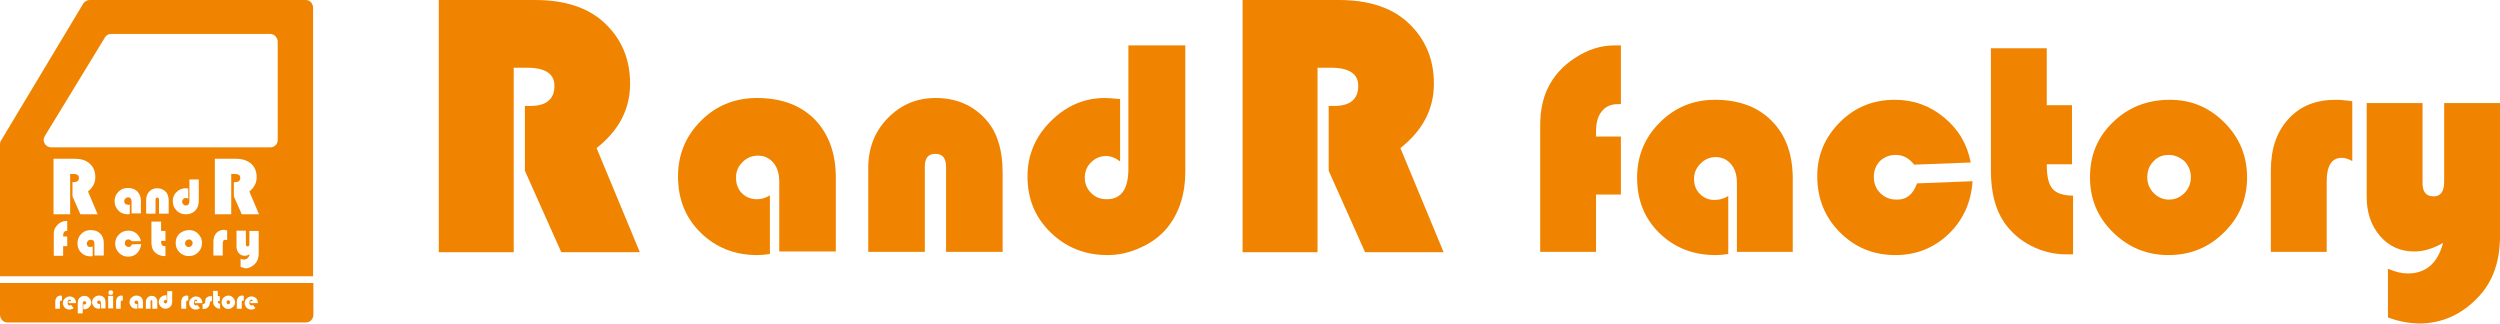
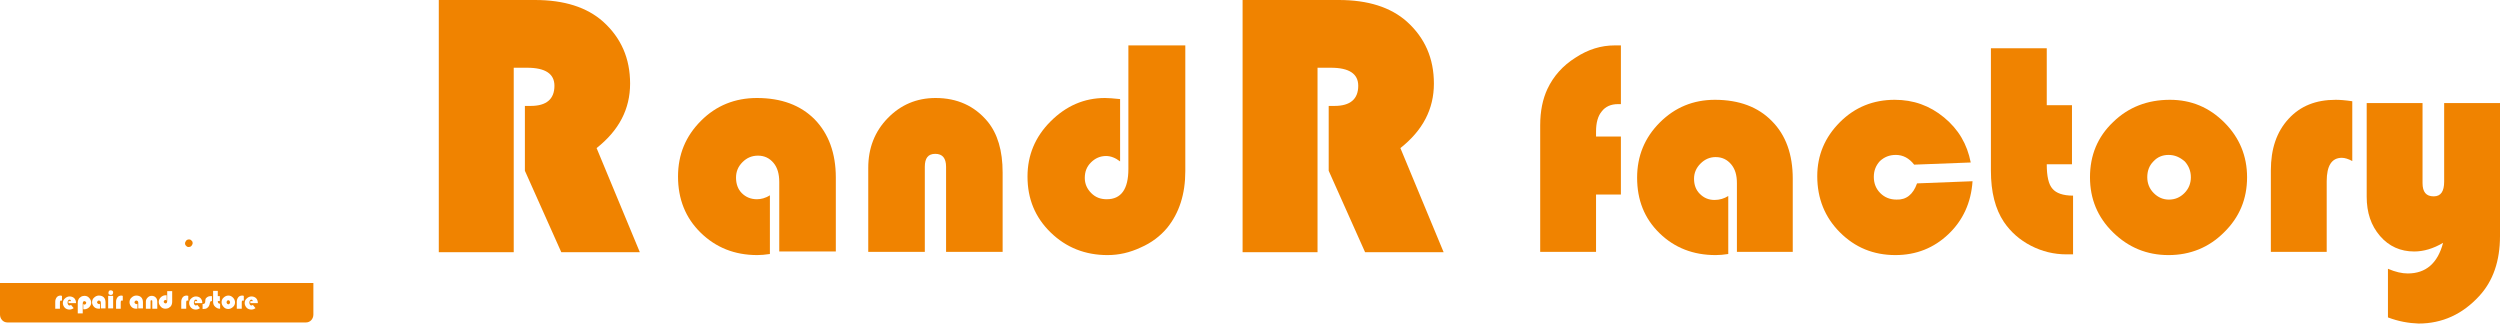
<svg xmlns="http://www.w3.org/2000/svg" id="_イヤー_1" viewBox="0 0 855.191 110.675">
  <defs>
    <style>.cls-1{fill:#f08300;}.cls-2{fill:none;}</style>
  </defs>
  <g>
    <path class="cls-1" d="M78.1,102.7c-.2,0-.3,.1-.4,.2s-.2,.3-.2,.5,.1,.3,.2,.5c.1,.1,.3,.2,.4,.2,.2,0,.3-.1,.4-.2s.2-.3,.2-.5-.1-.3-.2-.5c-.1-.1-.2-.2-.4-.2Z" />
    <path class="cls-1" d="M0,96.8v10.8c0,1.5,1.1,2.7,2.5,2.7H104.7c1.4,0,2.5-1.2,2.5-2.7v-10.8H0Zm21.2,6.1c-.1-.1-.2-.1-.3-.1-.3,0-.4,.2-.4,.7v2.1h-1.6v-2.4c0-.6,.2-1.1,.5-1.5s.8-.6,1.4-.6c0,0,.2,.1,.4,.1v1.7Zm4.8,.8h-2.5c0-.1-.1-.2-.1-.3s0-.3,.1-.4h.8c-.1-.3-.2-.5-.5-.5-.2,0-.4,.1-.5,.3-.1,.2-.2,.4-.2,.7s.1,.5,.2,.7,.3,.3,.5,.3,.3-.1,.5-.2l.9,1.1c-.4,.3-.9,.5-1.4,.5-.6,0-1.2-.2-1.6-.6s-.7-1-.7-1.6,.2-1.2,.7-1.6c.4-.4,1-.7,1.6-.7s1.2,.2,1.6,.6,.6,1,.6,1.6v.1Zm4.5,1.4c-.4,.4-1,.7-1.6,.7h-.4v-1.8c.1,.1,.3,.2,.4,.2,.2,0,.3-.1,.4-.2s.2-.3,.2-.4c0-.2-.1-.3-.2-.4s-.3-.2-.4-.2c-.4,0-.6,.3-.6,.9v3.3h-1.7v-3.6c0-.7,.2-1.2,.5-1.6,.2-.2,.5-.4,.8-.6,.3-.1,.6-.2,1-.2,.6,0,1.2,.2,1.6,.7,.4,.4,.7,1,.7,1.6s-.2,1.1-.7,1.6Zm5.6,.4h-1.6v-2c0-.2-.1-.4-.2-.5-.1-.1-.3-.2-.5-.2s-.3,.1-.4,.2c-.1,.1-.2,.3-.2,.4,0,.2,.1,.3,.2,.4,.1,.1,.3,.2,.4,.2,.2,.1,.3,0,.4-.1v1.7h-.4c-.7,0-1.2-.2-1.6-.6-.4-.4-.7-1-.7-1.6s.2-1.2,.7-1.6c.4-.4,1-.7,1.6-.7,.7,0,1.3,.2,1.7,.6s.6,1,.6,1.7v2.1Zm2.6,0h-1.7v-4.3h1.7v4.3Zm-.2-4.8c-.2,.1-.3,.2-.6,.2-.2,0-.4-.1-.6-.2-.2-.1-.2-.3-.2-.6,0-.2,.1-.4,.2-.6,.1-.1,.3-.2,.6-.2,.2,0,.4,.1,.6,.2,.2,.2,.2,.3,.2,.6,0,.2-.1,.4-.2,.6Zm3.5,2.2c-.1-.1-.2-.1-.3-.1-.3,0-.4,.2-.4,.7v2.1h-1.6v-2.4c0-.6,.2-1.1,.5-1.5s.8-.6,1.4-.6c0,0,.2,.1,.4,.1v1.7Zm6.9,2.6h-1.6v-2c0-.2-.1-.4-.2-.5-.1-.1-.3-.2-.5-.2s-.3,.1-.4,.2c-.1,.1-.2,.3-.2,.4,0,.2,.1,.3,.2,.4,.1,.1,.3,.2,.4,.2,.1,.1,.3,0,.4-.1v1.7h-.4c-.7,0-1.2-.2-1.6-.6s-.7-1-.7-1.6,.2-1.2,.7-1.6c.4-.4,1-.7,1.6-.7,.7,0,1.3,.2,1.7,.6s.6,1,.6,1.7v2.1Zm4.9,.1h-1.7v-2.5c0-.3-.1-.4-.3-.4s-.3,.1-.3,.4v2.5h-1.6v-2.4c0-.6,.2-1,.6-1.4,.4-.4,.8-.6,1.4-.6s1.1,.2,1.5,.7c.3,.4,.4,.8,.4,1.5v2.2Zm5.1-2.4c0,.7-.2,1.2-.5,1.6-.2,.2-.5,.4-.8,.6-.3,.1-.6,.2-1,.2-.6,0-1.2-.2-1.6-.7-.4-.4-.7-1-.7-1.6s.2-1.1,.7-1.6c.4-.4,1-.7,1.6-.7h.4v1.8c-.1-.1-.3-.2-.4-.2-.2,0-.3,.1-.4,.2-.1,.1-.2,.3-.2,.4,0,.2,.1,.3,.2,.4,.1,.1,.3,.2,.4,.2,.4,0,.6-.3,.6-.9v-3.3h1.7v3.6Zm5.5-.3c-.1-.1-.2-.1-.3-.1-.3,0-.4,.2-.4,.7v2.1h-1.7v-2.4c0-.6,.2-1.1,.5-1.5s.8-.6,1.4-.6c.1,0,.3,.1,.5,.1v1.7Zm4.8,.8h-2.5c0-.1-.1-.2-.1-.3s0-.3,.1-.4h.8c-.1-.3-.2-.5-.5-.5-.2,0-.4,.1-.5,.3s-.2,.4-.2,.7,.1,.5,.2,.7,.3,.3,.5,.3,.3-.1,.5-.2l.9,1.1c-.4,.3-.9,.5-1.4,.5-.6,0-1.2-.2-1.6-.6s-.7-1-.7-1.6,.2-1.2,.7-1.6c.4-.4,1-.7,1.6-.7s1.2,.2,1.6,.6,.6,1,.6,1.6v.1Zm3.3-.7c-.2,0-.4,0-.5,.1s-.1,.3-.2,.5c-.1,.8-.4,1.4-1,1.8-.3,.2-.7,.3-1.3,.3h-.2v-1.7h.1c.3,0,.4-.1,.6-.2,.1-.1,.2-.3,.2-.6,0-.4,.1-.8,.1-.9,.1-.2,.2-.4,.4-.5,.3-.3,.8-.5,1.3-.5h.5v1.7Zm2.8,2.6h-.2c-.4,0-.7-.1-1-.3-.3-.2-.6-.4-.8-.7-.3-.4-.4-.9-.4-1.5v-3.6h1.6v1.8h.7v1.7h-.7c0,.3,.1,.6,.2,.7s.3,.2,.6,.2v1.7Zm4.4-.6c-.4,.4-1,.7-1.6,.7s-1.2-.2-1.6-.7c-.4-.4-.7-1-.7-1.6s.2-1.2,.7-1.6c.4-.4,1-.7,1.6-.7s1.1,.2,1.6,.7c.4,.4,.7,1,.7,1.6,0,.6-.2,1.2-.7,1.6Zm3.7-2.1c-.1-.1-.2-.1-.3-.1-.3,0-.4,.2-.4,.7v2.1h-1.7v-2.4c0-.6,.2-1.1,.5-1.5s.8-.6,1.4-.6c.2,0,.3,.1,.5,.1v1.7Zm4.8,.8h-2.5c0-.1-.1-.2-.1-.3s0-.3,.1-.4h.8c-.1-.3-.2-.5-.5-.5-.2,0-.4,.1-.5,.3s-.2,.4-.2,.7,.1,.5,.2,.7,.3,.3,.5,.3,.3-.1,.5-.2l.9,1.1c-.4,.3-.9,.5-1.4,.5-.6,0-1.2-.2-1.6-.6s-.7-1-.7-1.6,.2-1.2,.7-1.6c.4-.4,1-.7,1.6-.7s1.2,.2,1.6,.6,.6,1,.6,1.6v.1Z" />
    <path class="cls-1" d="M65.5,82.3c-.2-.3-.5-.4-.9-.4-.3,0-.6,.1-.9,.4-.2,.3-.4,.6-.4,.9,0,.4,.1,.7,.4,.9,.2,.3,.5,.4,.9,.4,.3,0,.6-.1,.9-.4,.2-.3,.4-.6,.4-.9,0-.4-.1-.7-.4-.9Z" />
-     <path class="cls-1" d="M107.1,2.7c0-1.5-1.1-2.7-2.5-2.7H30.6c-.8,0-1.6,.5-2.1,1.2L.4,48c-.3,.4-.4,.9-.4,1.4v45.1H107.1V2.7ZM23,79h-.2c-.4,0-.7,.1-.9,.4-.2,.3-.3,.7-.3,1.2v.3h1.4v3.3h-1.4v3.3h-3.2v-7.3c0-.8,.1-1.5,.4-2.1,.4-.7,.9-1.3,1.6-1.8s1.5-.7,2.3-.7h.3v3.4Zm1.9-19.5h-.9v13.8h-5.7v-19h7.2c2.2,0,3.9,.5,5.1,1.6,1.4,1.2,2,2.8,2,4.7s-.8,3.5-2.5,4.9l3.3,7.8h-5.9l-2.7-6.1v-4.9h.4c1.2,0,1.8-.5,1.8-1.5,0-.9-.7-1.3-2.1-1.3Zm10.6,27.9h-3.2v-4c0-.5-.1-.8-.3-1.1-.3-.1-.6-.3-1-.3-.3,0-.6,.1-.9,.4-.2,.2-.4,.5-.4,.9s.1,.6,.3,.9c.2,.2,.5,.3,.8,.3,.4,0,.7-.1,.9-.2v3.3c-.3,0-.5,.1-.7,.1-1.3,0-2.4-.4-3.2-1.3-.9-.8-1.3-1.9-1.3-3.2,0-1.2,.4-2.3,1.3-3.2,.9-.9,1.9-1.3,3.2-1.3,1.4,0,2.5,.4,3.3,1.2,.8,.8,1.2,1.9,1.2,3.3v4.2Zm9.2-19.5c-.2-.3-.5-.4-.9-.4-.3,0-.6,.1-.9,.4-.2,.2-.4,.5-.4,.9s.1,.6,.3,.9c.2,.2,.5,.3,.9,.3,.2,.2,.4,.1,.7-.1v3.3c-.3,0-.5,.1-.7,.1-1.3,0-2.4-.4-3.2-1.3-.9-.9-1.3-1.9-1.3-3.2,0-1.2,.4-2.3,1.3-3.2,.9-.9,1.9-1.3,3.2-1.3,1.4,0,2.5,.4,3.3,1.2s1.2,1.9,1.2,3.3v4.2h-3.2v-4c0-.5-.1-.8-.3-1.1Zm2.2,18.7c-.8,.8-1.8,1.2-3,1.2-1.3,0-2.3-.4-3.2-1.3s-1.3-2-1.3-3.2,.4-2.2,1.3-3.1c.9-.9,1.9-1.3,3.2-1.3,1.1,0,2,.3,2.8,1s1.3,1.5,1.5,2.6h-3.2c-.3-.4-.6-.6-1.1-.6-.4,0-.7,.1-.9,.4-.2,.2-.3,.5-.3,.9s.1,.7,.4,.9c.3,.3,.6,.4,.9,.4,.5,0,.9-.3,1.1-.9l3.2-.1c-.1,1.2-.6,2.3-1.4,3.1Zm9.7-4.2h-1.5c0,.7,.1,1.1,.3,1.4s.6,.4,1.2,.4v3.4h-.4c-.7,0-1.4-.2-2.1-.5-.6-.3-1.2-.8-1.6-1.4-.5-.7-.7-1.7-.7-2.9v-7h3.3v3.2h1.5v3.4Zm1.1-9.3h-3.3v-4.8c0-.5-.2-.7-.6-.7s-.6,.2-.6,.7v4.8h-3.2v-4.8c0-1.1,.4-2.1,1.1-2.8,.7-.8,1.6-1.1,2.7-1.1,1.2,0,2.2,.4,3,1.3,.6,.7,.9,1.7,.9,2.9v4.5Zm5-3.2c.2,.2,.5,.4,.9,.4,.8,0,1.2-.6,1.2-1.7v-7.2h3.2v7.2c0,1.3-.3,2.4-1,3.2-.4,.5-.9,.9-1.5,1.1-.6,.3-1.2,.4-1.9,.4-1.3,0-2.4-.4-3.2-1.3-.9-.9-1.3-1.9-1.3-3.2,0-1.2,.4-2.3,1.3-3.1,.9-.9,1.9-1.3,3.1-1.3,.2,0,.5,0,.9,.1v3.5c-.3-.2-.5-.3-.8-.3s-.6,.1-.9,.4c-.2,.2-.4,.5-.4,.9,0,.3,.1,.6,.4,.9Zm5.1,16.4c-.9,.9-1.9,1.3-3.2,1.3-1.2,0-2.3-.4-3.2-1.3s-1.3-1.9-1.3-3.2,.4-2.3,1.3-3.2c.9-.7,2-1.2,3.3-1.2,1.2,0,2.3,.4,3.1,1.3,.9,.9,1.3,1.9,1.3,3.1,0,1.2-.4,2.3-1.3,3.2Zm9.9-4.1c-.2-.1-.4-.2-.6-.2-.6,0-.9,.4-.9,1.3v4.1h-3.2v-4.7c0-1.2,.3-2.2,1-3,.7-.7,1.6-1.1,2.7-1.1,.3,.1,.6,.2,1,.2v3.4Zm10.8,4.5c0,1.4-.4,2.6-1.2,3.5-1,1-2.1,1.6-3.5,1.6-.3-.2-.9-.3-1.5-.5v-2.8c.4,.2,.8,.3,1.1,.3,1,0,1.7-.6,2-1.8-.6,.3-1.1,.5-1.7,.5-.8,0-1.5-.3-2-.9s-.8-1.3-.8-2.3v-5.4h3.2v4.6c0,.5,.2,.8,.6,.8s.6-.3,.6-.8v-4.5h3.2v7.7Zm-5.8-13.4l-2.7-6.1v-4.9h.4c1.2,0,1.8-.5,1.8-1.5,0-.9-.7-1.3-2.1-1.3h-1v13.8h-5.6v-19h7.2c2.2,0,3.9,.6,5.1,1.6,1.4,1.2,2,2.8,2,4.7s-.8,3.5-2.5,4.9l3.3,7.8h-5.9Zm12.3-25.4c0,1.4-1.1,2.5-2.5,2.5H17.5c-.9,0-1.8-.5-2.2-1.3-.5-.8-.5-1.7,0-2.5L35.9,12.8c.4-.7,1.2-1.2,2.1-1.2h54.4c1.3,0,2.5,1.1,2.6,2.5V47.9Z" />
  </g>
  <g>
    <path class="cls-1" d="M175.735,23.17v63.102h-25.635V0h32.907C192.99,0,200.754,2.465,206.3,7.395c6.162,5.546,9.243,12.571,9.243,21.198,0,8.75-3.821,16.022-11.462,22.061l14.79,35.618h-26.868l-12.448-27.854v-22.184h1.972c5.423,0,8.134-2.342,8.134-6.902,0-4.067-3.081-6.162-9.367-6.162h-4.56Z" />
    <path class="cls-1" d="M263.363,66.799v20.089c-1.602,.246-3.081,.37-4.314,.37-7.765,0-14.173-2.588-19.35-7.641s-7.765-11.462-7.765-19.226c0-7.518,2.588-13.804,7.888-19.103,5.176-5.176,11.585-7.765,19.103-7.765,8.381,0,14.913,2.465,19.719,7.272,4.807,4.93,7.272,11.585,7.272,19.966v25.265h-19.35v-23.787c0-2.711-.616-4.93-1.972-6.532s-3.081-2.465-5.3-2.465c-2.095,0-3.821,.739-5.3,2.218-1.479,1.479-2.218,3.204-2.218,5.3s.616,3.944,1.972,5.3c1.356,1.356,3.081,2.095,5.176,2.095,1.356,0,2.958-.37,4.437-1.356Z" />
    <path class="cls-1" d="M342.98,86.149h-19.35v-29.086c0-2.958-1.232-4.437-3.697-4.437s-3.574,1.479-3.574,4.437v29.086h-19.35v-28.716c0-6.779,2.218-12.448,6.655-17.008s9.86-6.902,16.392-6.902c7.395,0,13.311,2.711,17.747,8.011,3.451,4.19,5.176,9.983,5.176,17.501v27.114h0Z" />
    <path class="cls-1" d="M386.116,15.529h19.35V58.542c0,7.888-2.095,14.297-6.162,19.35-2.342,2.835-5.423,5.176-9.12,6.779-3.697,1.725-7.395,2.588-11.339,2.588-7.641,0-14.173-2.588-19.473-7.765s-7.888-11.462-7.888-19.103c0-7.272,2.588-13.557,7.888-18.857s11.462-8.011,18.61-8.011c1.109,0,2.835,.123,5.176,.37v21.322c-1.602-1.232-3.204-1.849-4.807-1.849-1.972,0-3.697,.739-5.176,2.218-1.479,1.479-2.095,3.204-2.095,5.3,0,1.972,.739,3.697,2.218,5.176,1.479,1.479,3.204,2.095,5.3,2.095,4.93,0,7.395-3.451,7.395-10.353V15.529h.123Z" />
    <path class="cls-1" d="M450.697,23.17v63.102h-25.635V0h32.907C467.952,0,475.716,2.465,481.262,7.395c6.162,5.546,9.243,12.571,9.243,21.198,0,8.75-3.821,16.022-11.462,22.061l14.79,35.618h-26.868l-12.448-27.854v-22.184h1.972c5.423,0,8.134-2.342,8.134-6.902,0-4.067-3.081-6.162-9.367-6.162h-4.56Z" />
    <path class="cls-1" d="M554.471,46.464v20.089h-8.504v19.596h-19.103V42.89c0-4.93,.863-8.997,2.465-12.448,2.095-4.437,5.3-8.011,9.613-10.722,4.314-2.835,8.75-4.19,13.434-4.19h2.095v20.089h-.986c-2.465,0-4.314,.863-5.546,2.465-1.356,1.602-1.972,3.944-1.972,6.902v1.725h8.504v-.246Z" />
    <path class="cls-1" d="M591.198,67.046v19.843c-1.602,.246-2.958,.37-4.314,.37-7.641,0-14.05-2.465-19.226-7.518-5.176-5.053-7.641-11.339-7.641-18.98,0-7.395,2.588-13.68,7.764-18.857,5.176-5.176,11.462-7.765,18.857-7.765,8.258,0,14.789,2.465,19.473,7.272,4.807,4.807,7.148,11.462,7.148,19.719v25.019h-19.103v-23.54c0-2.711-.616-4.807-1.972-6.409-1.356-1.602-3.081-2.465-5.3-2.465-1.972,0-3.697,.739-5.176,2.218-1.479,1.479-2.218,3.204-2.218,5.176,0,2.095,.616,3.821,1.972,5.176s2.958,2.095,5.053,2.095c1.725,0,3.328-.493,4.683-1.356Z" />
    <path class="cls-1" d="M655.779,62.732l18.98-.739c-.493,7.395-3.328,13.434-8.258,18.117-4.93,4.683-10.969,7.148-18.117,7.148-7.518,0-13.804-2.588-18.98-7.765-5.176-5.176-7.764-11.585-7.764-19.226,0-7.148,2.588-13.311,7.764-18.487s11.462-7.641,18.733-7.641c6.409,0,11.955,1.972,16.885,6.039,4.93,4.067,7.888,9.12,9.12,15.406l-19.35,.739c-1.725-2.218-3.821-3.328-6.286-3.328-2.218,0-3.944,.739-5.423,2.095-1.356,1.479-2.095,3.204-2.095,5.423s.739,4.067,2.218,5.546,3.328,2.218,5.546,2.218c3.328,.123,5.669-1.725,7.025-5.546Z" />
    <path class="cls-1" d="M700.147,16.392v19.596h8.627v20.212h-8.627c0,4.067,.616,6.902,1.972,8.381,1.232,1.479,3.574,2.342,7.025,2.342v20.089h-2.218c-4.314,0-8.381-.986-12.201-2.958-3.821-1.972-6.902-4.683-9.243-8.134-2.958-4.437-4.437-10.229-4.437-17.501V16.515h19.103v-.123Z" />
    <path class="cls-1" d="M742.298,34.139c7.272,0,13.434,2.588,18.61,7.765,5.176,5.176,7.764,11.462,7.764,18.733,0,7.395-2.588,13.68-7.888,18.857-5.176,5.176-11.585,7.765-18.98,7.765s-13.68-2.588-18.98-7.765c-5.3-5.176-7.888-11.462-7.888-18.857,0-7.518,2.588-13.804,7.888-18.857,5.3-5.176,11.832-7.641,19.473-7.641Zm-.493,18.857c-2.095,0-3.821,.739-5.176,2.218-1.479,1.479-2.095,3.328-2.095,5.423s.739,3.944,2.218,5.423c1.479,1.479,3.204,2.218,5.176,2.218,2.095,0,3.821-.739,5.3-2.218,1.479-1.479,2.218-3.328,2.218-5.423s-.739-3.944-2.095-5.423c-1.725-1.479-3.451-2.218-5.546-2.218Z" />
    <path class="cls-1" d="M804.66,34.632v20.459c-1.356-.739-2.588-1.109-3.574-1.109-3.451,0-5.176,2.711-5.176,8.011v24.156h-19.103v-27.854c0-7.395,1.972-13.187,6.039-17.624,4.067-4.437,9.367-6.532,16.145-6.532,1.356,0,3.204,.123,5.669,.493Z" />
    <path class="cls-1" d="M816.861,108.58v-16.638c2.588,1.109,4.807,1.602,6.779,1.602,6.162,0,10.229-3.451,12.078-10.476-3.328,1.972-6.655,2.958-9.86,2.958-4.683,0-8.627-1.725-11.708-5.3s-4.56-8.011-4.56-13.434V35.248h19.103v27.361c0,3.081,1.232,4.56,3.821,4.56,2.465,0,3.574-1.725,3.574-5.053v-26.868h19.103v45.478c0,8.504-2.342,15.406-7.148,20.582-5.669,6.162-12.571,9.367-20.705,9.367-3.451-.123-6.902-.739-10.476-2.095Z" />
  </g>
  <rect class="cls-2" width="855.191" height="110.675" />
</svg>